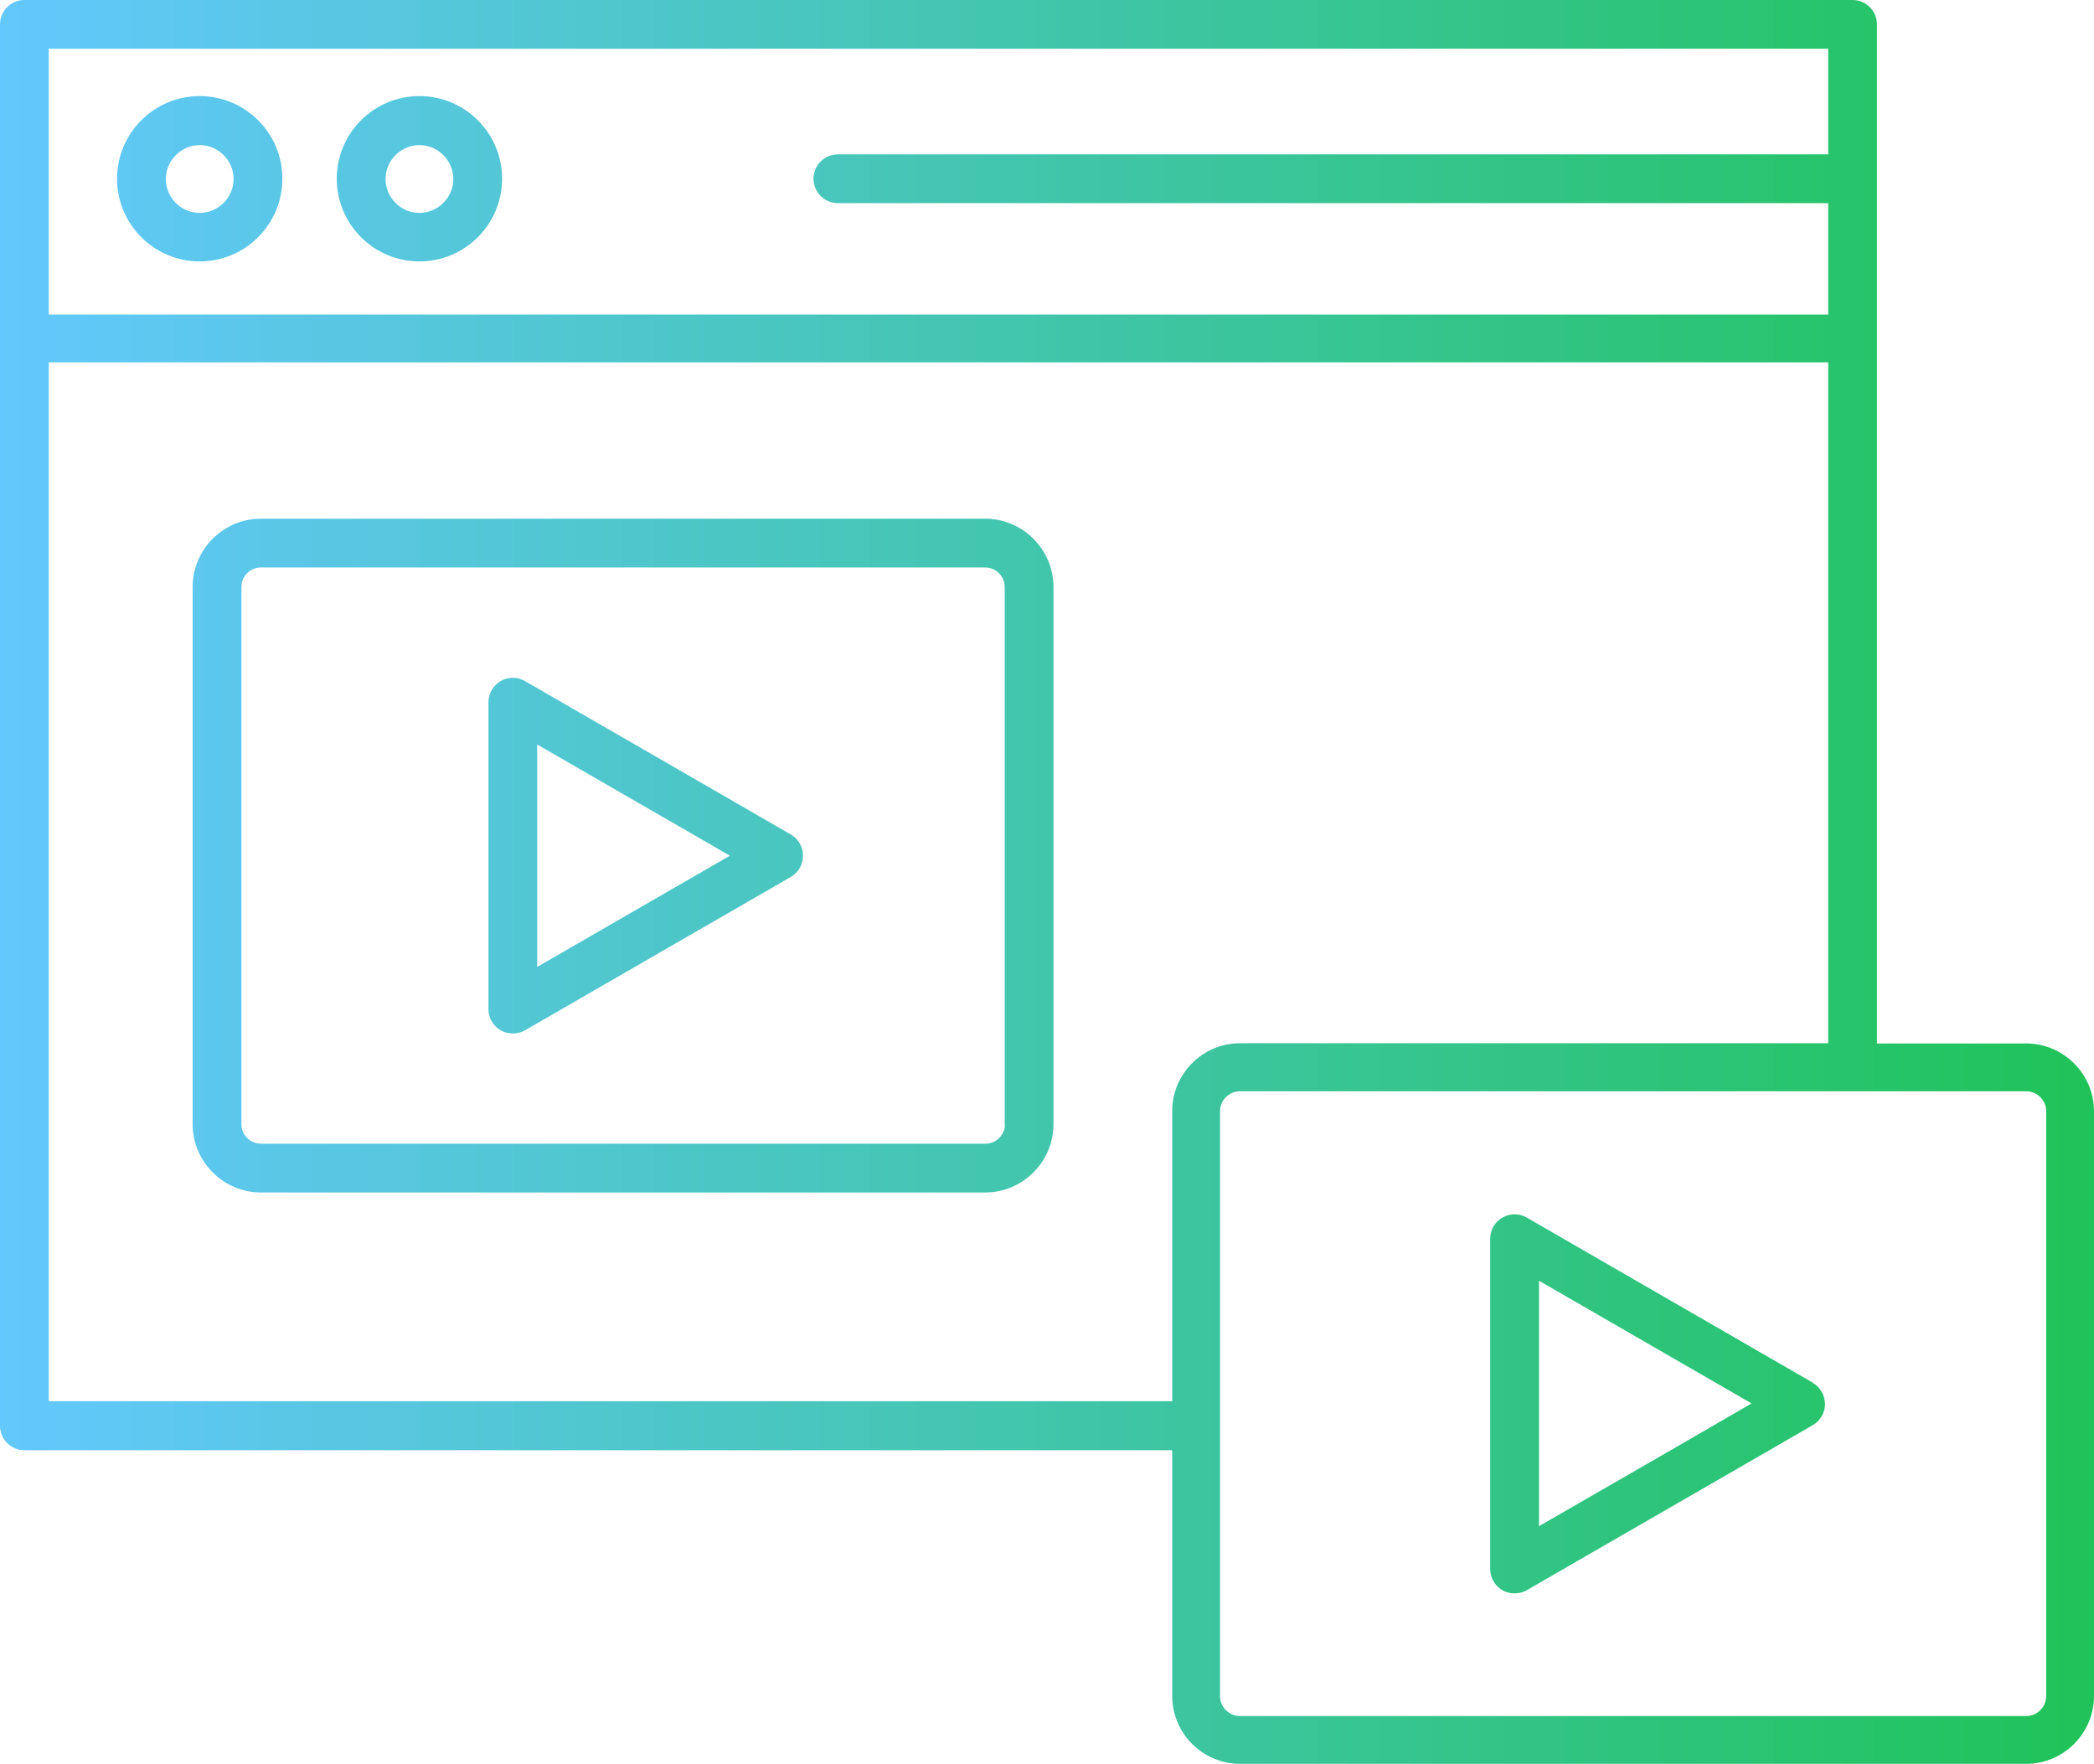
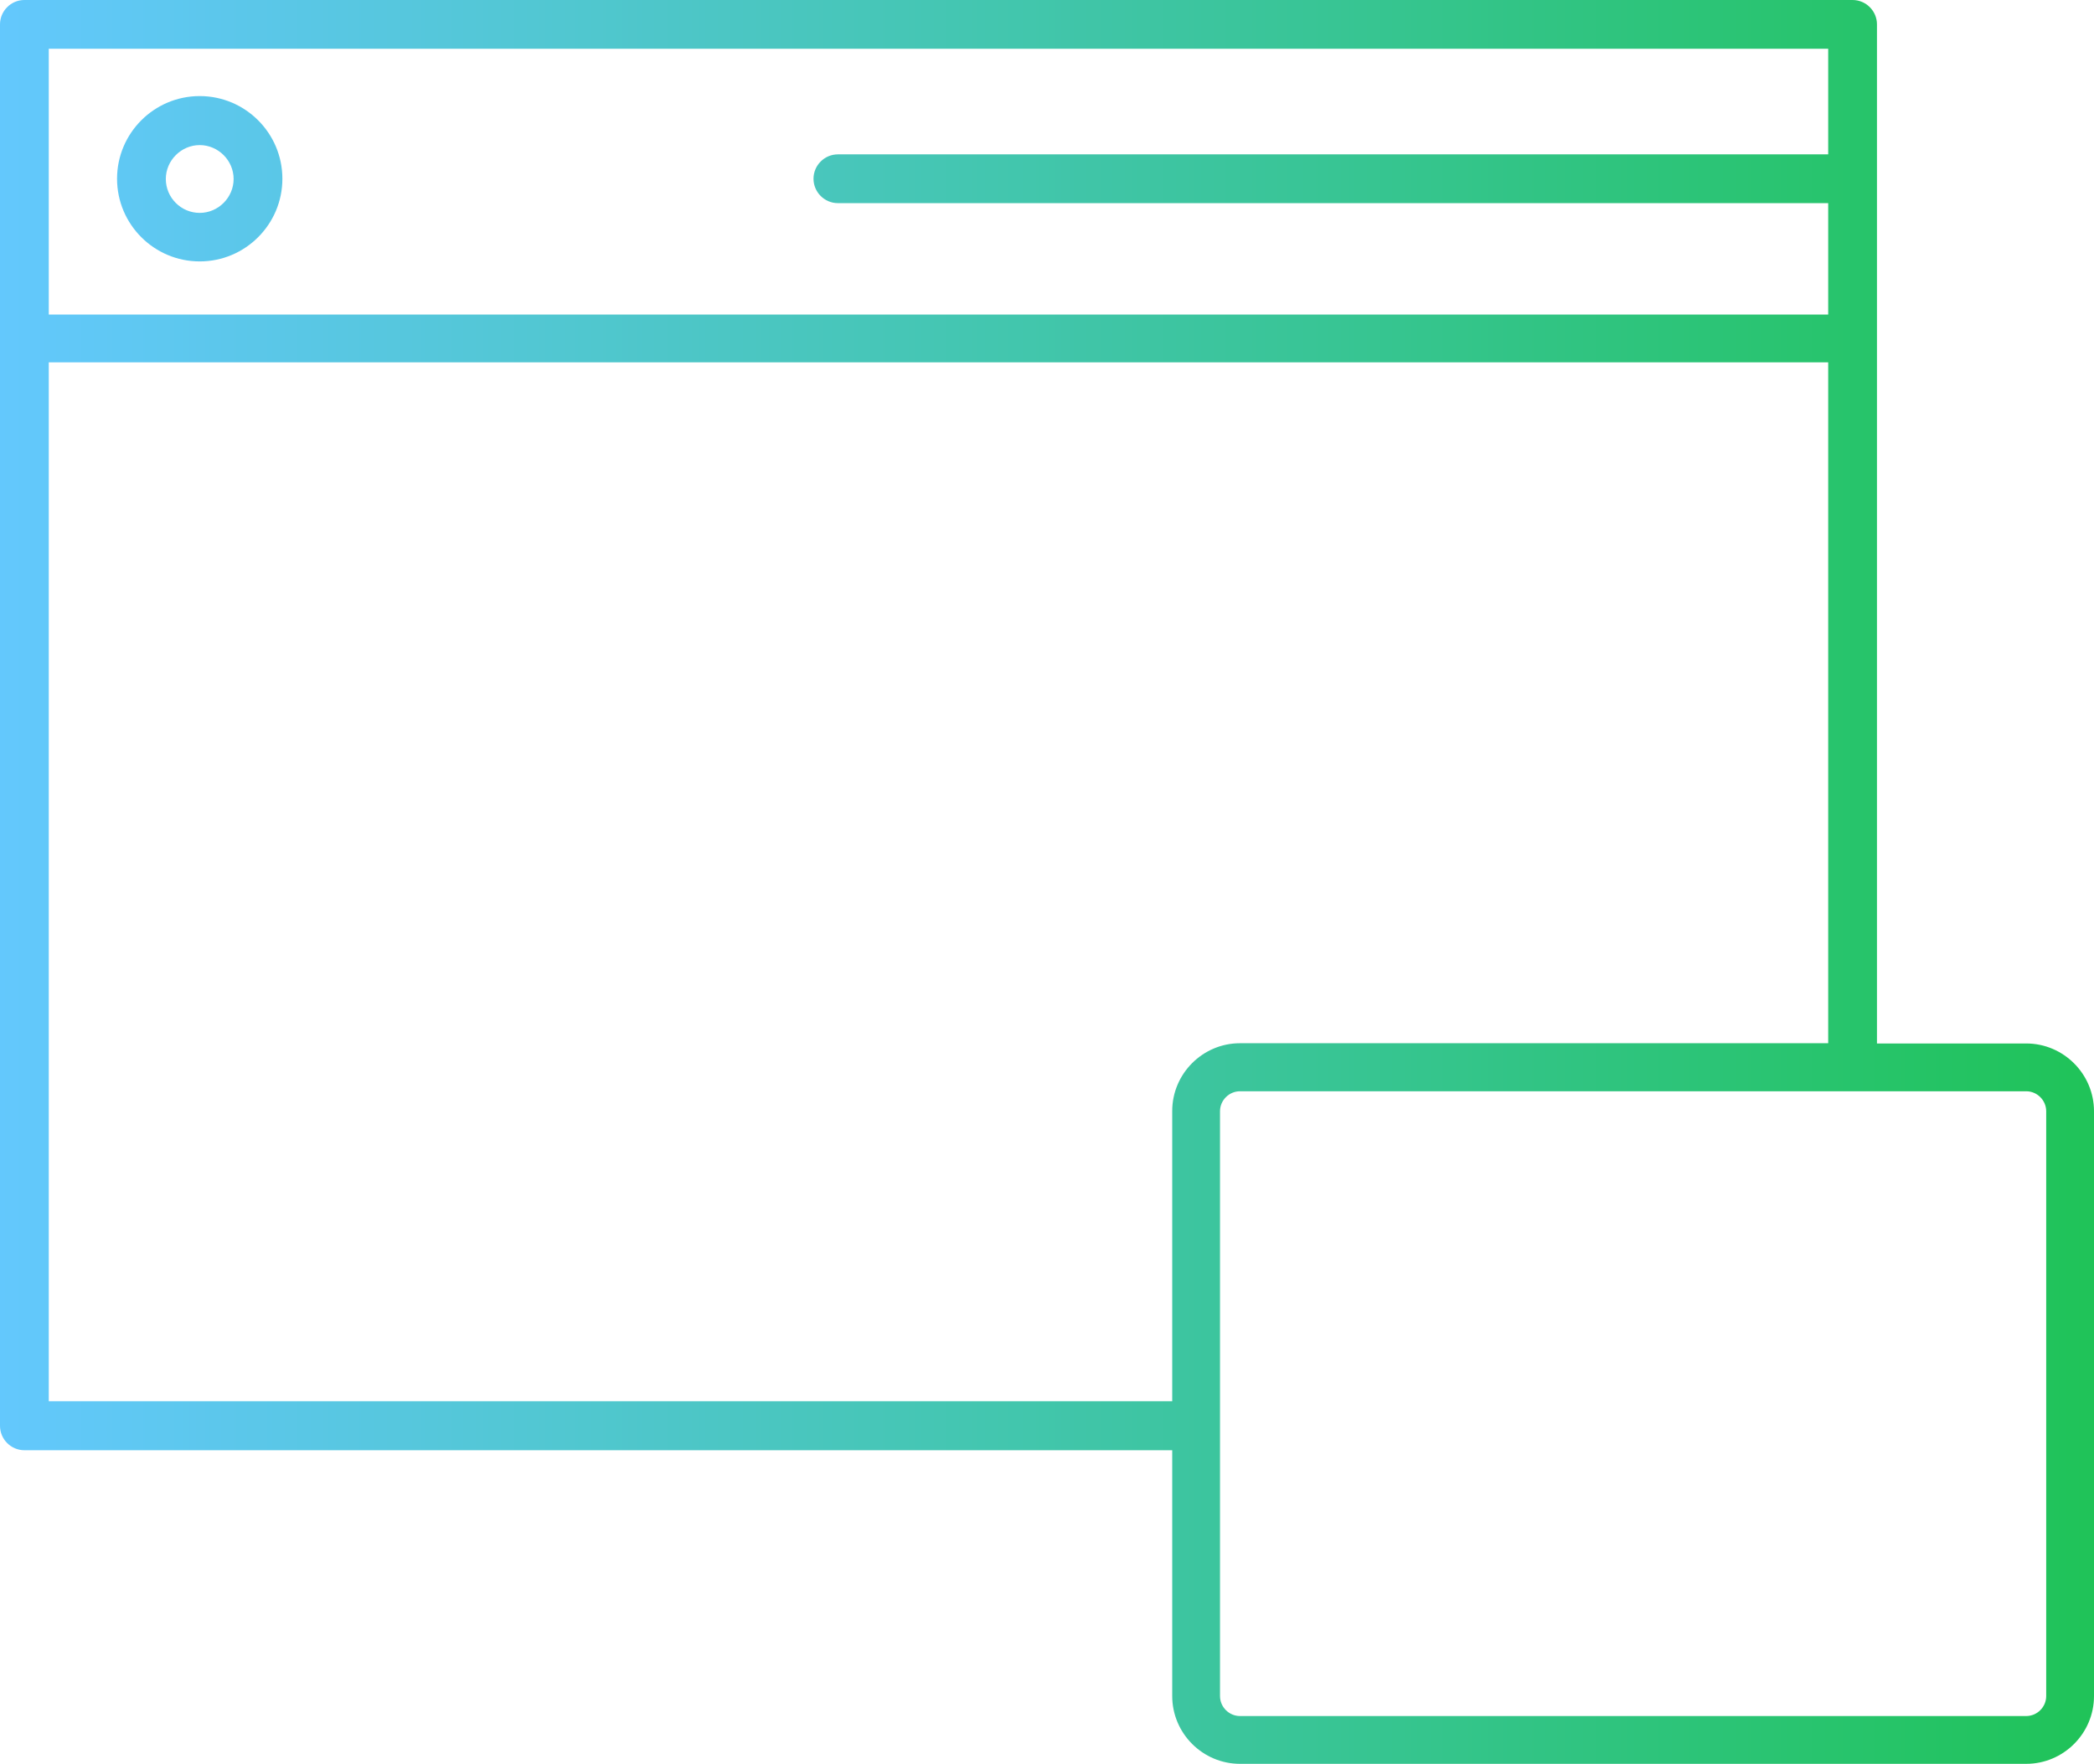
<svg xmlns="http://www.w3.org/2000/svg" xmlns:xlink="http://www.w3.org/1999/xlink" id="Calque_2" viewBox="0 0 85.87 72.33">
  <defs>
    <style>.cls-1{fill:url(#Nouvelle_nuance_de_dégradé_1-5);}.cls-1,.cls-2,.cls-3,.cls-4,.cls-5{stroke-width:0px;}.cls-2{fill:url(#Nouvelle_nuance_de_dégradé_1-4);}.cls-3{fill:url(#Nouvelle_nuance_de_dégradé_1-3);}.cls-4{fill:url(#Nouvelle_nuance_de_dégradé_1-2);}.cls-5{fill:url(#Nouvelle_nuance_de_dégradé_1);}</style>
    <linearGradient id="Nouvelle_nuance_de_dégradé_1" x1="-1.1" y1="161.56" x2="87.61" y2="161.56" gradientTransform="translate(0 168.89) scale(1 -1)" gradientUnits="userSpaceOnUse">
      <stop offset="0" stop-color="#64c8ff" />
      <stop offset="1" stop-color="#1ec355" />
    </linearGradient>
    <linearGradient id="Nouvelle_nuance_de_dégradé_1-2" y1="132.73" y2="132.73" xlink:href="#Nouvelle_nuance_de_dégradé_1" />
    <linearGradient id="Nouvelle_nuance_de_dégradé_1-3" y1="111.33" y2="111.33" xlink:href="#Nouvelle_nuance_de_dégradé_1" />
    <linearGradient id="Nouvelle_nuance_de_dégradé_1-4" y1="133.81" y2="133.81" xlink:href="#Nouvelle_nuance_de_dégradé_1" />
    <linearGradient id="Nouvelle_nuance_de_dégradé_1-5" y1="133.81" y2="133.81" xlink:href="#Nouvelle_nuance_de_dégradé_1" />
  </defs>
  <g id="Calque_1-2">
    <g id="Calque_1-2">
-       <path class="cls-5" d="M8.19,3.94c-1.87,0-3.39,1.52-3.39,3.39s1.52,3.39,3.39,3.39,3.39-1.52,3.39-3.39-1.52-3.39-3.39-3.39ZM8.19,8.73c-.77,0-1.39-.63-1.39-1.39s.63-1.39,1.39-1.39,1.39.63,1.39,1.39-.63,1.39-1.39,1.39Z" />
-       <path class="cls-5" d="M17.2,3.94c-1.87,0-3.39,1.52-3.39,3.39s1.52,3.39,3.39,3.39,3.39-1.52,3.39-3.39-1.52-3.39-3.39-3.39ZM17.2,8.73c-.77,0-1.39-.63-1.39-1.39s.63-1.39,1.39-1.39,1.39.63,1.39,1.39-.63,1.39-1.39,1.39Z" />
+       <path class="cls-5" d="M8.19,3.94c-1.87,0-3.39,1.52-3.39,3.39s1.52,3.39,3.39,3.39,3.39-1.52,3.39-3.39-1.52-3.39-3.39-3.39ZM8.19,8.73c-.77,0-1.39-.63-1.39-1.39s.63-1.39,1.39-1.39,1.39.63,1.39,1.39-.63,1.39-1.39,1.39" />
      <path class="cls-4" d="M83.09,42.79h-6.12V1c0-.55-.45-1-1-1H1C.45,0,0,.45,0,1v57.47c0,.55.45,1,1,1h47.07v10.08c0,1.53,1.25,2.78,2.78,2.78h32.24c1.53,0,2.78-1.25,2.78-2.78v-23.98c0-1.53-1.25-2.78-2.78-2.78ZM2,2h72.97v4.33h-40.61c-.55,0-1,.45-1,1s.45,1,1,1h40.61v4.57H2V2ZM2,57.47V14.86h72.97v27.92h-24.12c-1.53,0-2.78,1.25-2.78,2.78v11.9H2ZM83.91,69.55c0,.45-.37.82-.82.82h-32.24c-.45,0-.82-.37-.82-.82v-23.98c0-.45.37-.82.82-.82h32.24c.45,0,.82.37.82.82,0,0,0,23.98,0,23.98Z" />
-       <path class="cls-3" d="M74.34,56.7l-11.73-6.77c-.31-.18-.69-.18-1,0s-.5.51-.5.87v13.54c0,.36.19.69.5.87.15.09.33.13.5.13s.35-.04.5-.13l9.93-5.73,1.8-1.04c.31-.18.5-.51.5-.87,0-.03,0-.06-.01-.09-.03-.32-.21-.61-.49-.77h0ZM63.11,62.6v-10.08l8.56,4.94.16.09-3.3,1.91-5.43,3.13h0Z" />
-       <path class="cls-2" d="M40.41,21.27H10.7c-1.54,0-2.8,1.26-2.8,2.8v22.03c0,1.54,1.26,2.8,2.8,2.8h29.7c1.54,0,2.8-1.26,2.8-2.8v-22.03c0-1.54-1.26-2.8-2.8-2.8h0ZM41.21,46.1c0,.44-.36.8-.8.8H10.7c-.44,0-.8-.36-.8-.8v-22.03c0-.44.36-.8.8-.8h29.7c.44,0,.8.36.8.8v22.03h0Z" />
-       <path class="cls-1" d="M32.43,34.22l-10.9-6.29c-.31-.18-.69-.18-1,0s-.5.51-.5.87v12.58c0,.36.19.69.5.87.15.09.33.13.5.13s.35-.04.5-.13l10.9-6.29c.31-.18.5-.51.5-.87s-.19-.69-.5-.87ZM22.03,39.65v-9.12l7.9,4.56s-7.9,4.56-7.9,4.56Z" />
    </g>
  </g>
</svg>